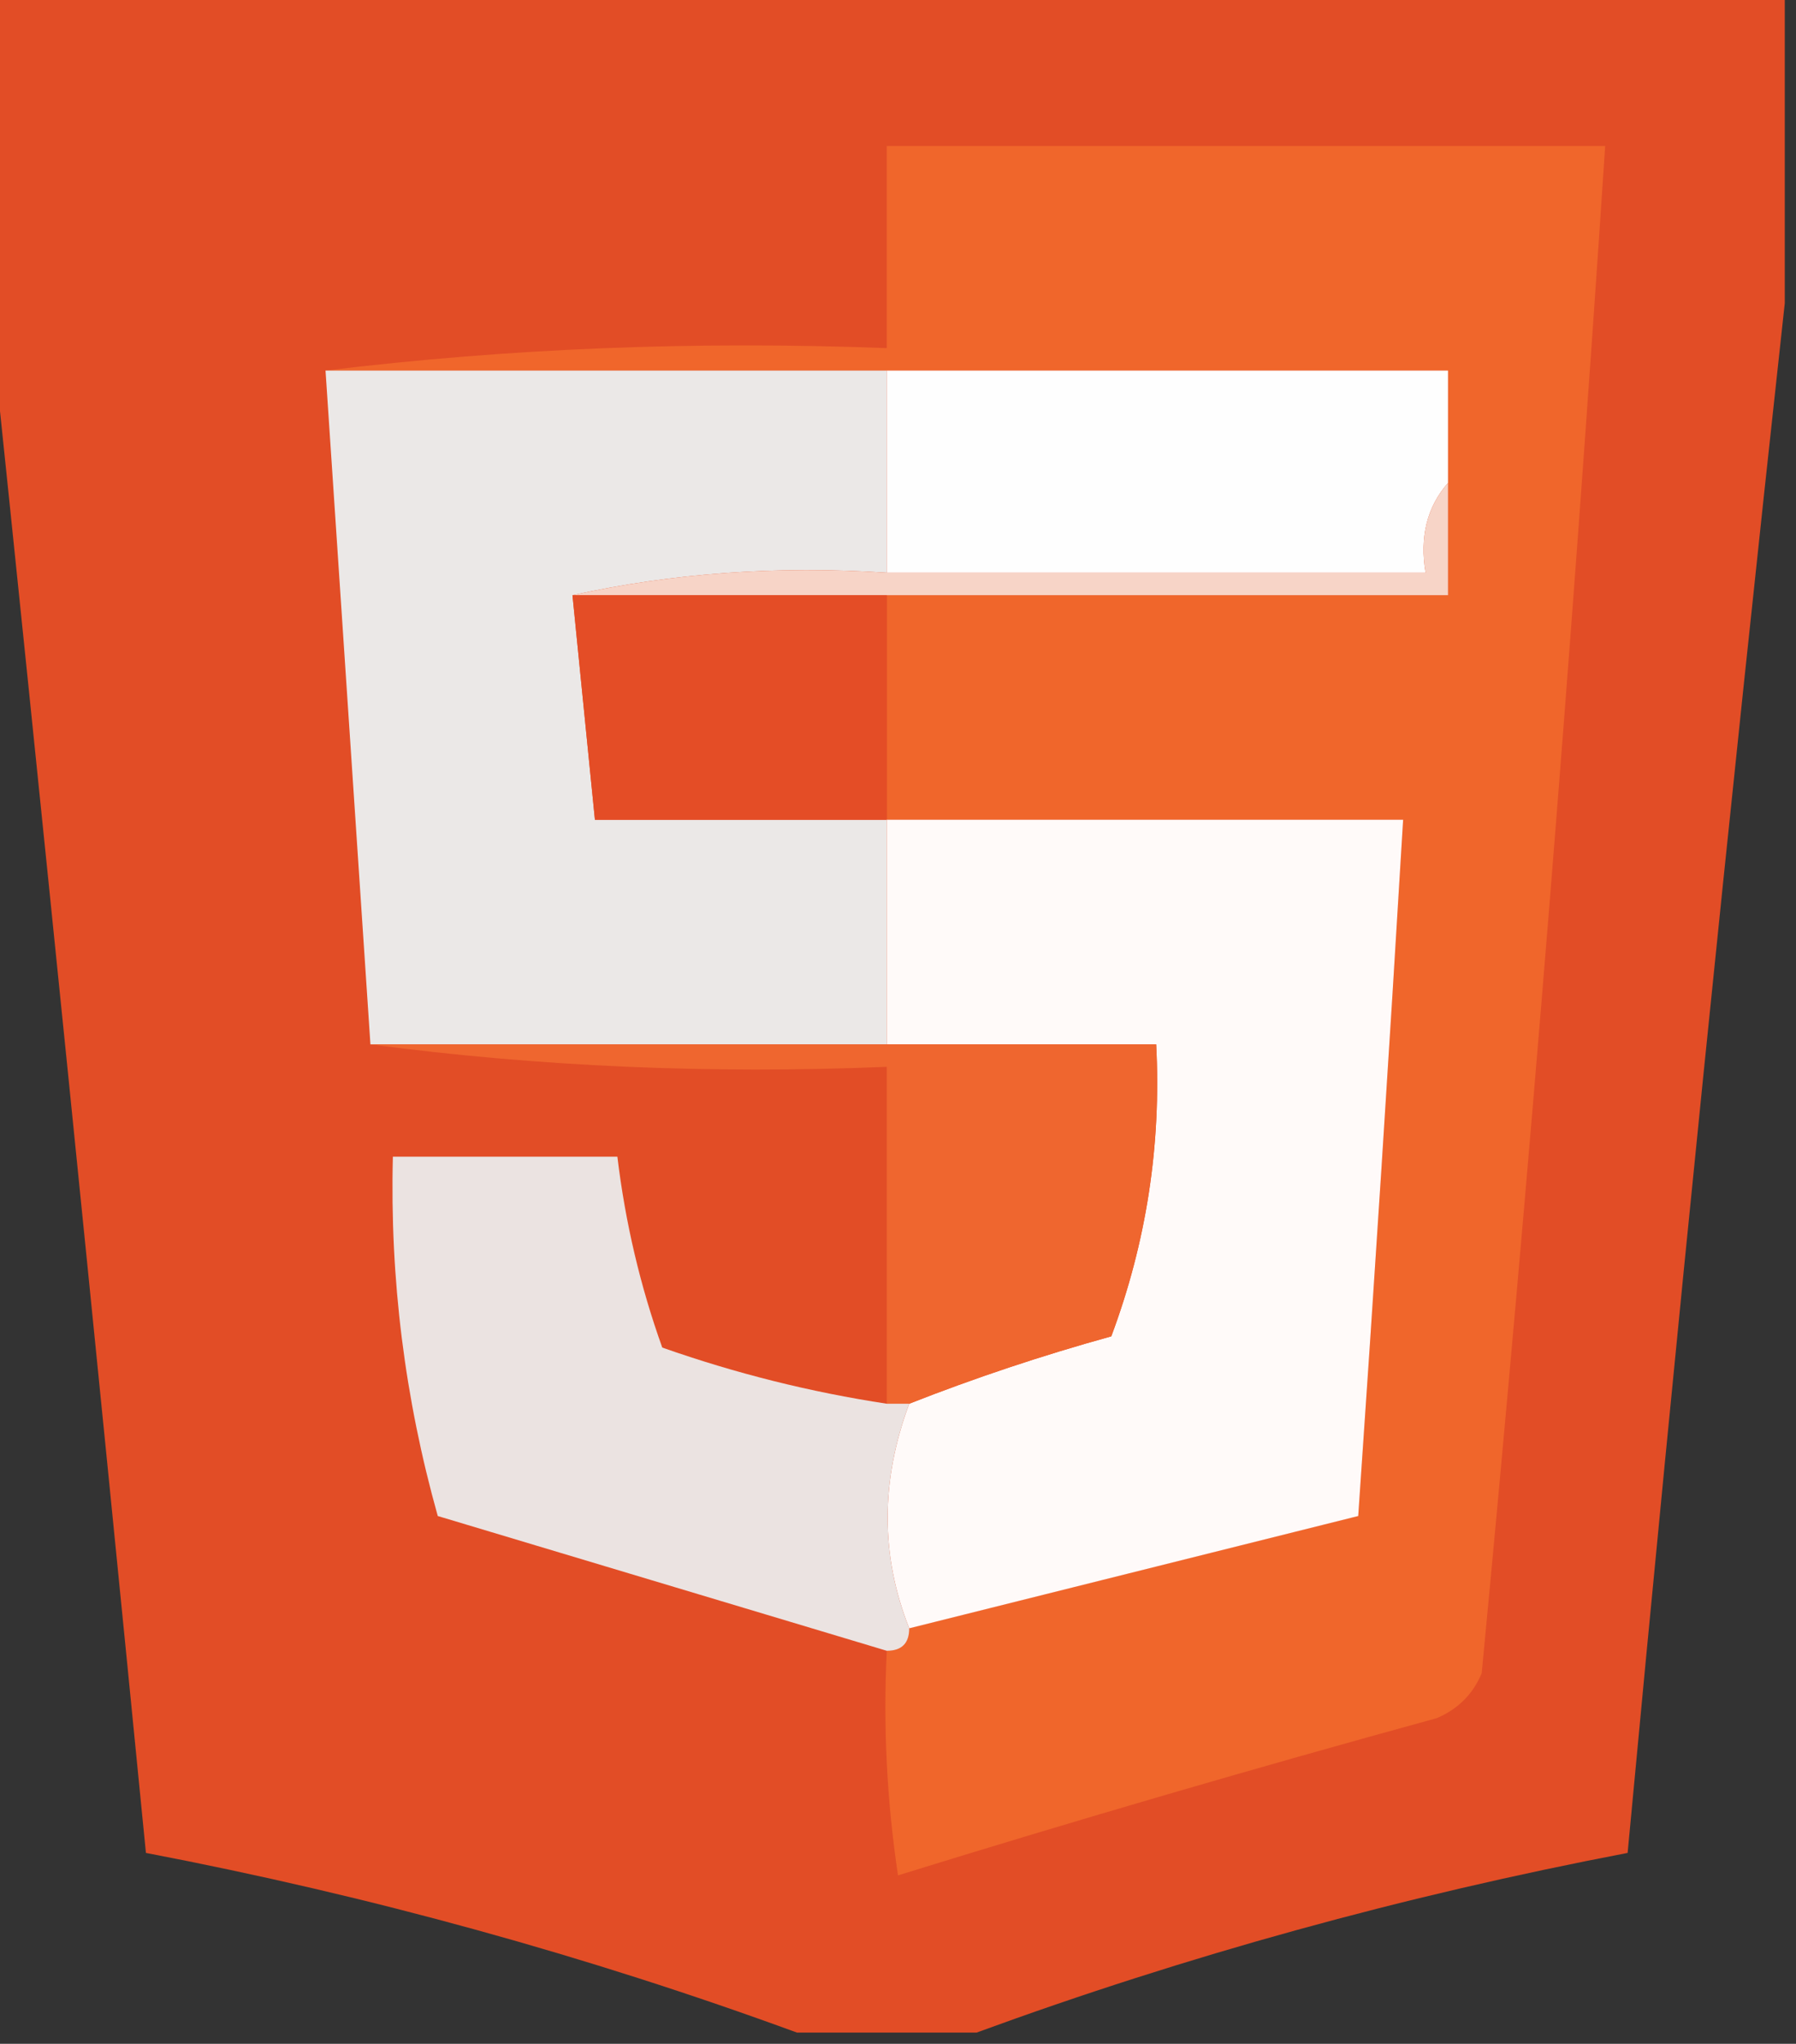
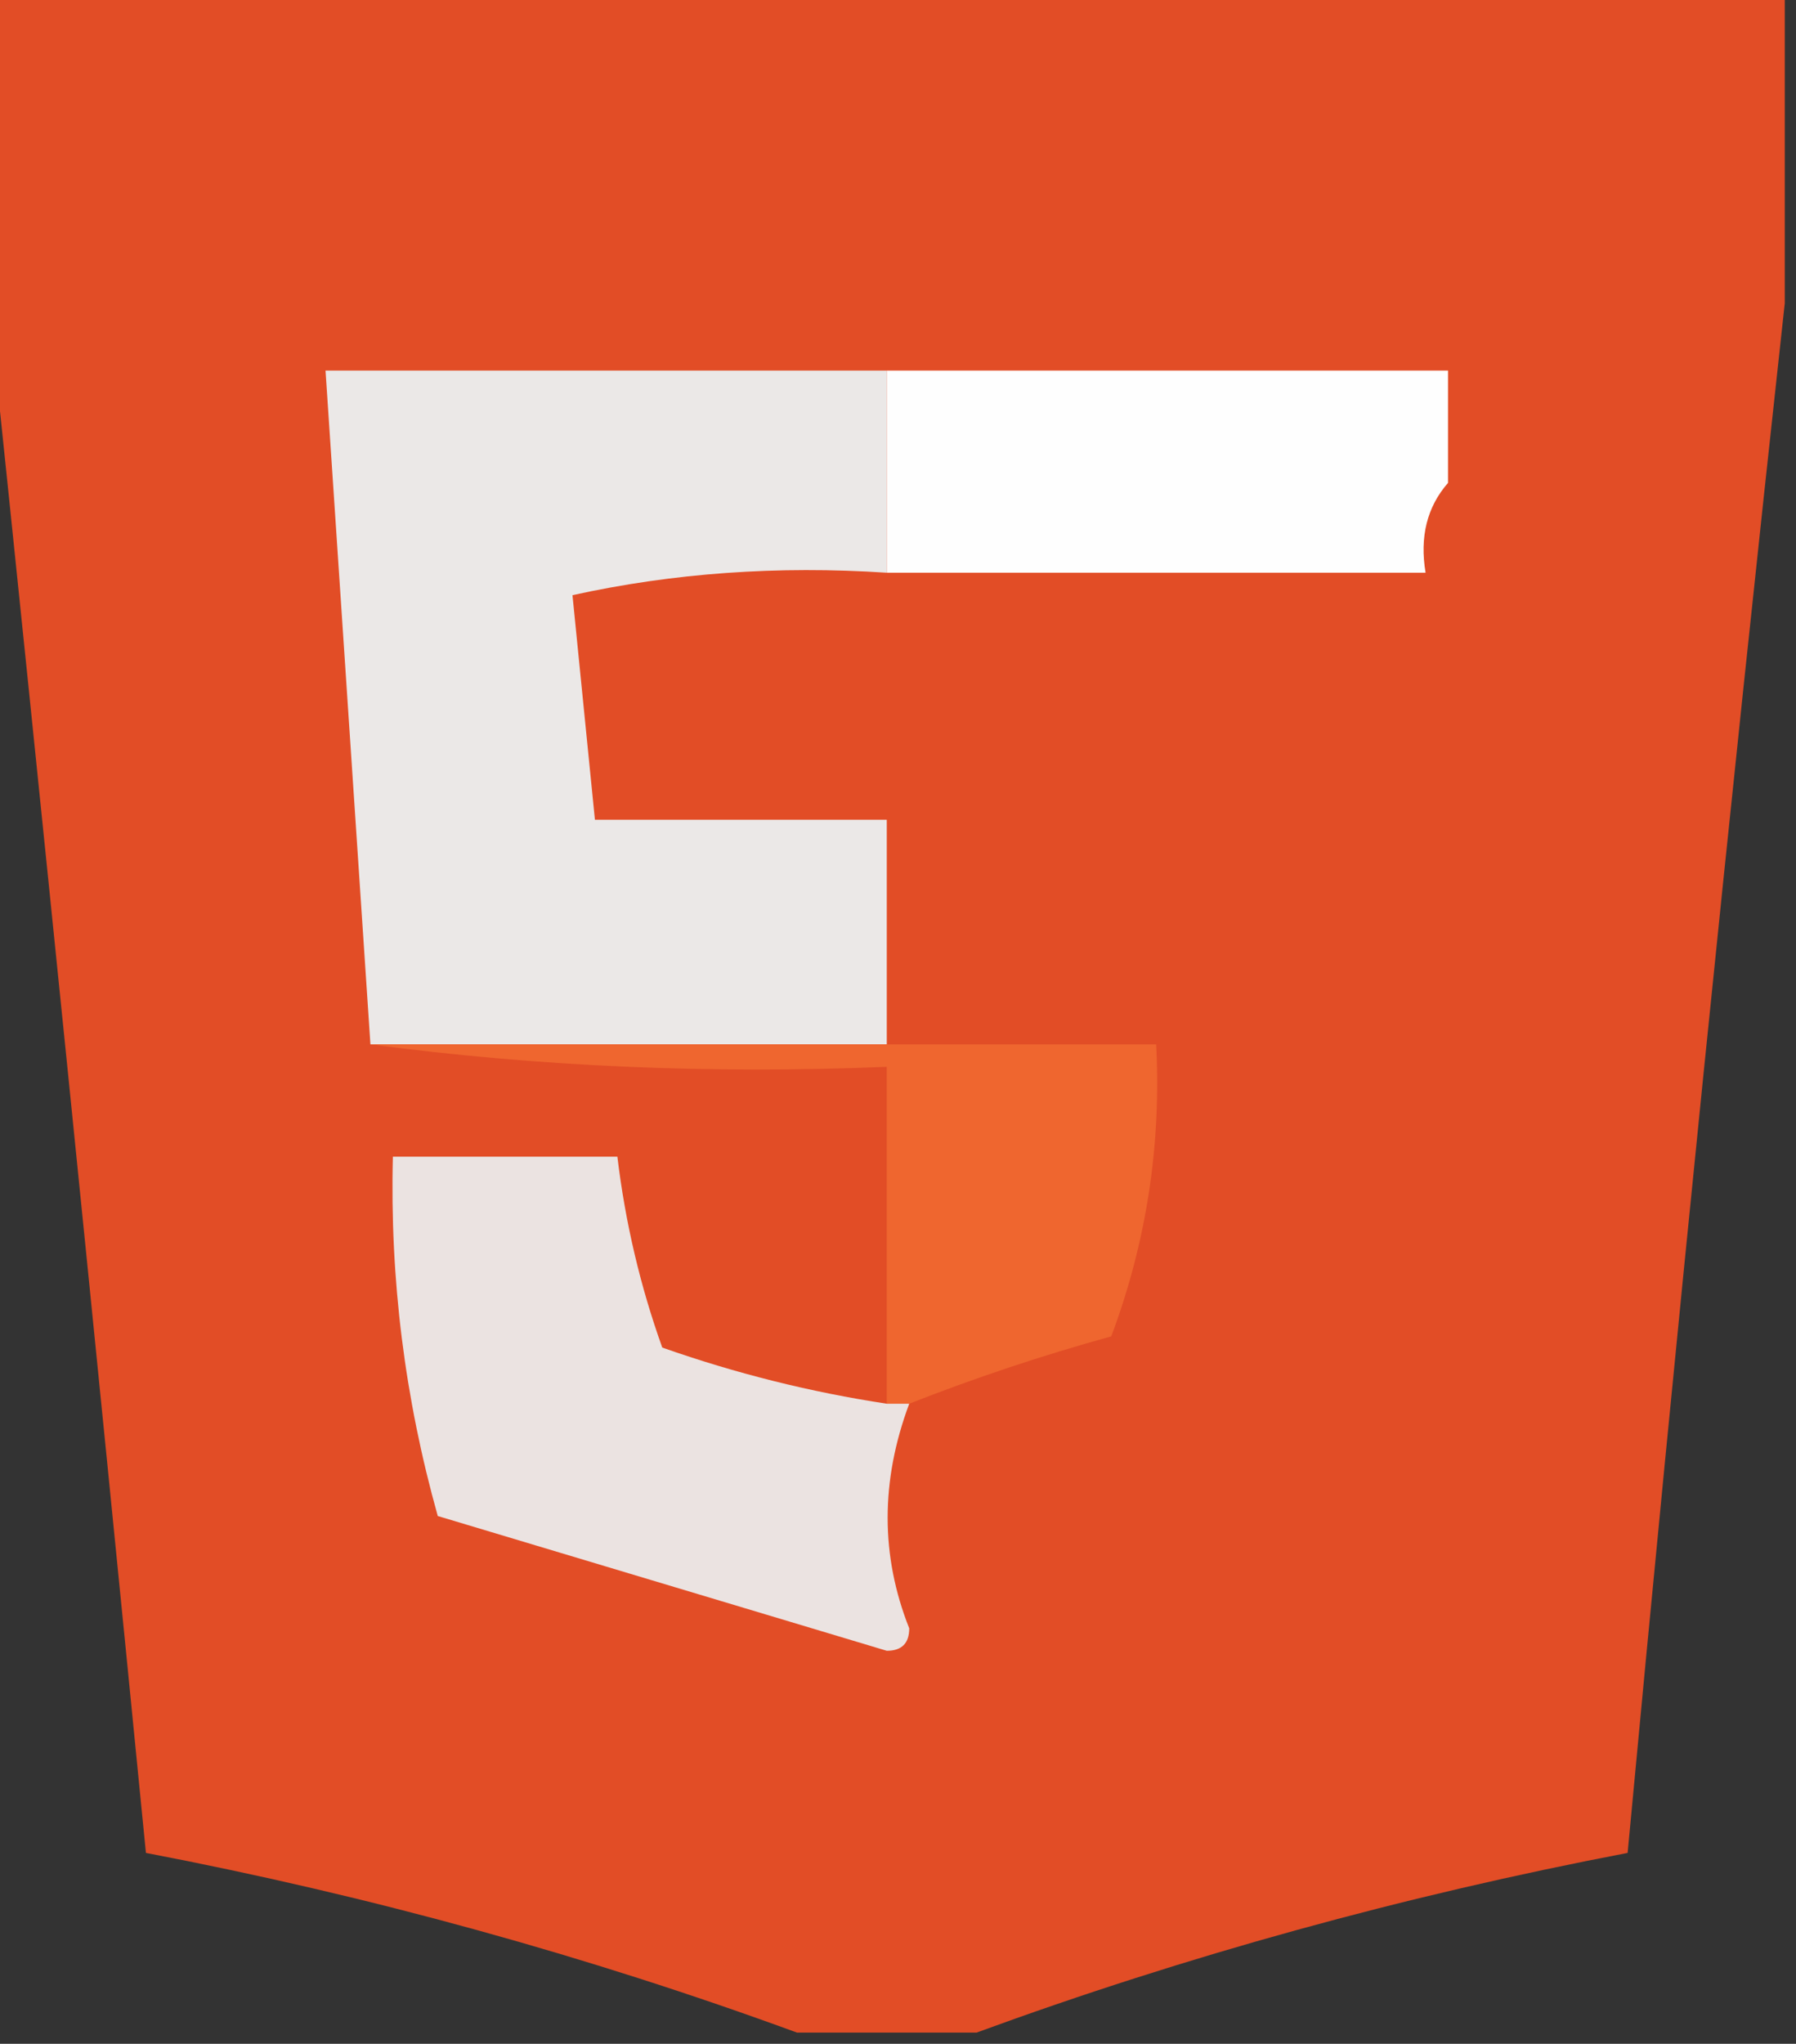
<svg xmlns="http://www.w3.org/2000/svg" version="1.1" width="80px" height="91px" style="shape-rendering:geometricPrecision; text-rendering:geometricPrecision; image-rendering:optimizeQuality; fill-rule:evenodd; clip-rule:evenodd">
  <rect width="100%" height="100%" fill="#333333" stroke="none" />
  <g>
    <path style="opacity:0.987" fill="#e44d26" d="M -0.5,-0.5 C 26.167,-0.5 52.833,-0.5 79.5,-0.5C 79.5,4.167 79.5,8.833 79.5,13.5C 76.997,36.347 74.664,59.347 72.5,82.5C 62.521,84.409 52.854,87.076 43.5,90.5C 40.833,90.5 38.167,90.5 35.5,90.5C 26.146,87.076 16.479,84.409 6.5,82.5C 4.219,59.353 1.886,36.353 -0.5,13.5C -0.5,8.833 -0.5,4.167 -0.5,-0.5 Z" />
  </g>
  <g>
-     <path style="opacity:1" fill="#f0662b" d="M 39.5,73.5 C 40.167,73.5 40.5,73.167 40.5,72.5C 47.161,70.836 53.827,69.169 60.5,67.5C 61.214,57.17 61.881,46.837 62.5,36.5C 54.833,36.5 47.167,36.5 39.5,36.5C 39.5,33.167 39.5,29.833 39.5,26.5C 47.833,26.5 56.167,26.5 64.5,26.5C 64.5,24.833 64.5,23.167 64.5,21.5C 64.5,19.833 64.5,18.167 64.5,16.5C 56.167,16.5 47.833,16.5 39.5,16.5C 31.167,16.5 22.833,16.5 14.5,16.5C 22.65,15.507 30.983,15.174 39.5,15.5C 39.5,12.5 39.5,9.5 39.5,6.5C 50.167,6.5 60.833,6.5 71.5,6.5C 69.999,29.186 68.165,51.853 66,74.5C 65.612,75.428 64.945,76.095 64,76.5C 55.933,78.711 47.933,81.044 40,83.5C 39.502,80.183 39.335,76.85 39.5,73.5 Z" />
-   </g>
+     </g>
  <g>
    <path style="opacity:1" fill="#ebe8e7" d="M 14.5,16.5 C 22.833,16.5 31.167,16.5 39.5,16.5C 39.5,19.5 39.5,22.5 39.5,25.5C 34.637,25.18 29.97,25.514 25.5,26.5C 25.833,29.833 26.167,33.167 26.5,36.5C 30.833,36.5 35.167,36.5 39.5,36.5C 39.5,39.833 39.5,43.167 39.5,46.5C 31.833,46.5 24.167,46.5 16.5,46.5C 15.833,36.5 15.167,26.5 14.5,16.5 Z" />
  </g>
  <g>
    <path style="opacity:1" fill="#fefefe" d="M 39.5,16.5 C 47.833,16.5 56.167,16.5 64.5,16.5C 64.5,18.167 64.5,19.833 64.5,21.5C 63.566,22.568 63.232,23.901 63.5,25.5C 55.5,25.5 47.5,25.5 39.5,25.5C 39.5,22.5 39.5,19.5 39.5,16.5 Z" />
  </g>
  <g>
-     <path style="opacity:1" fill="#f7d4c7" d="M 64.5,21.5 C 64.5,23.167 64.5,24.833 64.5,26.5C 56.167,26.5 47.833,26.5 39.5,26.5C 34.833,26.5 30.167,26.5 25.5,26.5C 29.97,25.514 34.637,25.18 39.5,25.5C 47.5,25.5 55.5,25.5 63.5,25.5C 63.232,23.901 63.566,22.568 64.5,21.5 Z" />
-   </g>
+     </g>
  <g>
-     <path style="opacity:1" fill="#e44d26" d="M 25.5,26.5 C 30.167,26.5 34.833,26.5 39.5,26.5C 39.5,29.833 39.5,33.167 39.5,36.5C 35.167,36.5 30.833,36.5 26.5,36.5C 26.167,33.167 25.833,29.833 25.5,26.5 Z" />
-   </g>
+     </g>
  <g>
-     <path style="opacity:1" fill="#fffaf9" d="M 39.5,36.5 C 47.167,36.5 54.833,36.5 62.5,36.5C 61.881,46.837 61.214,57.17 60.5,67.5C 53.827,69.169 47.161,70.836 40.5,72.5C 39.218,69.269 39.218,65.936 40.5,62.5C 43.422,61.351 46.422,60.351 49.5,59.5C 51.065,55.313 51.732,50.98 51.5,46.5C 47.5,46.5 43.5,46.5 39.5,46.5C 39.5,43.167 39.5,39.833 39.5,36.5 Z" />
-   </g>
+     </g>
  <g>
    <path style="opacity:1" fill="#ef662f" d="M 16.5,46.5 C 24.167,46.5 31.833,46.5 39.5,46.5C 43.5,46.5 47.5,46.5 51.5,46.5C 51.732,50.98 51.065,55.313 49.5,59.5C 46.422,60.351 43.422,61.351 40.5,62.5C 40.167,62.5 39.833,62.5 39.5,62.5C 39.5,57.5 39.5,52.5 39.5,47.5C 31.648,47.825 23.982,47.492 16.5,46.5 Z" />
  </g>
  <g>
    <path style="opacity:1" fill="#ebe3e1" d="M 39.5,62.5 C 39.833,62.5 40.167,62.5 40.5,62.5C 39.218,65.936 39.218,69.269 40.5,72.5C 40.5,73.167 40.167,73.5 39.5,73.5C 32.862,71.506 26.196,69.506 19.5,67.5C 18.03,62.27 17.363,56.937 17.5,51.5C 20.833,51.5 24.167,51.5 27.5,51.5C 27.852,54.428 28.518,57.262 29.5,60C 32.768,61.15 36.101,61.984 39.5,62.5 Z" />
  </g>
</svg>